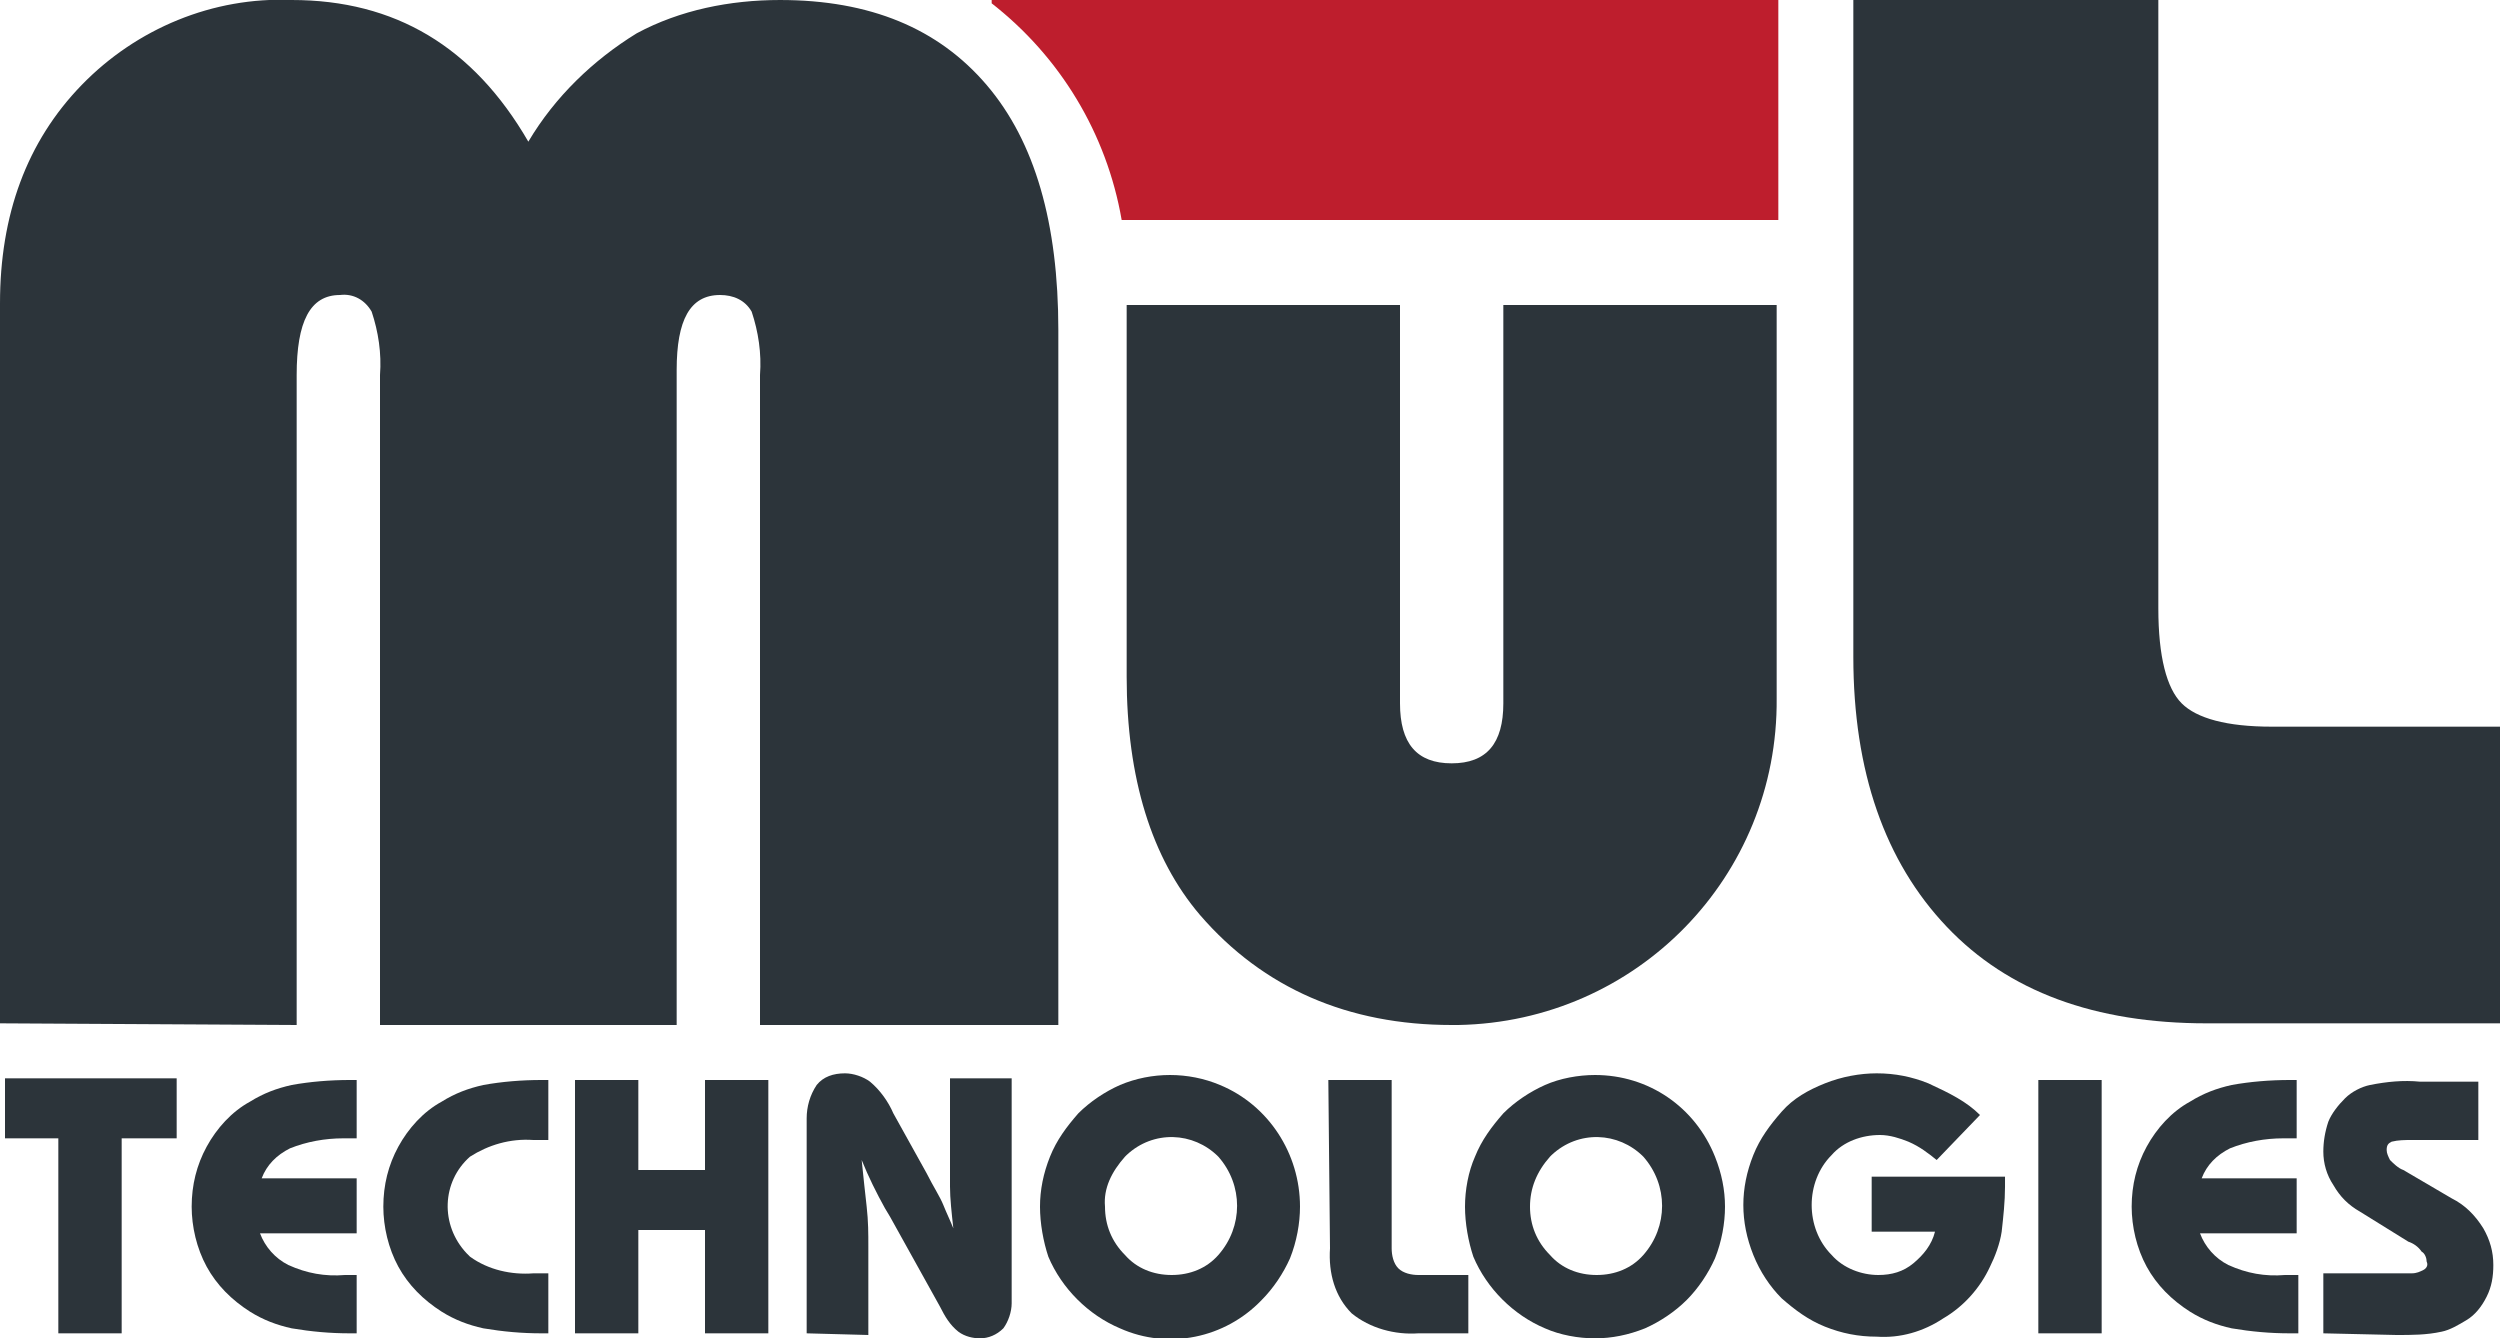
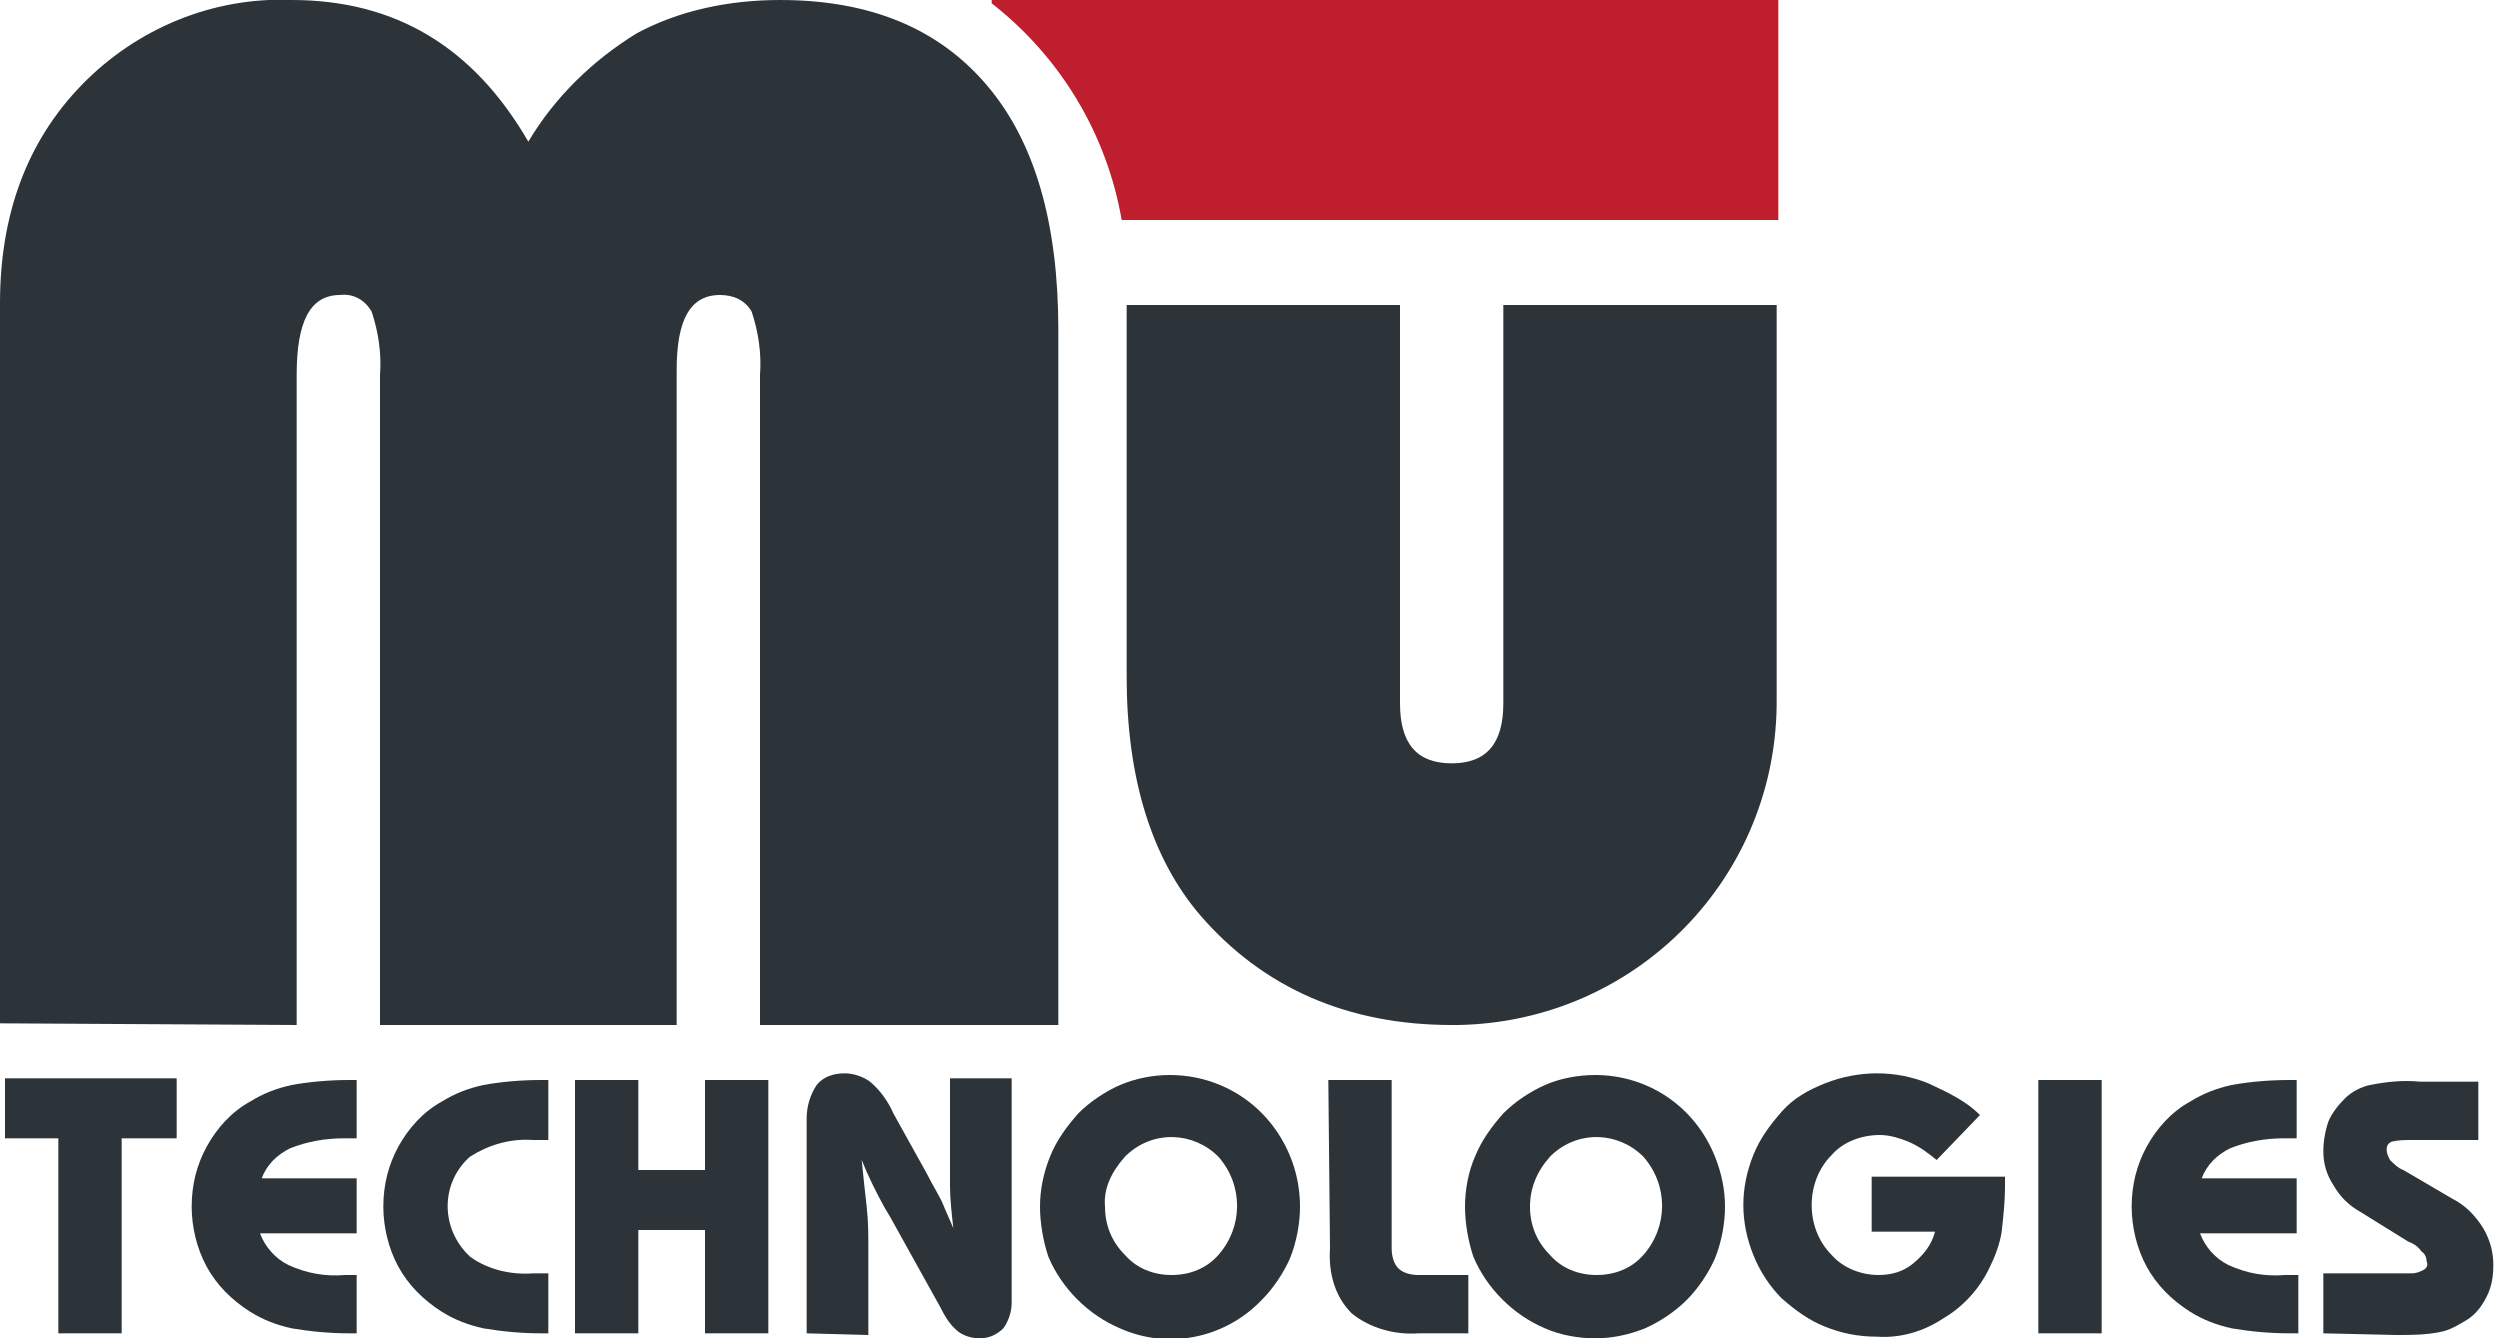
<svg xmlns="http://www.w3.org/2000/svg" version="1.1" id="Layer_1" x="0px" y="0px" viewBox="0 0 150 80.3" style="enable-background:new 0 0 150 80.3;" xml:space="preserve">
  <style type="text/css">
	.st0{fill:#BE1E2D;}
	.st1{fill:#2C343A;}
</style>
  <title>mul_logo</title>
  <path class="st0" d="M59.5,0v0.2c4.1,3.2,6.9,7.8,7.8,13h39.4V0H59.5z" />
  <path class="st1" d="M0,61.4V18.2c0-5.3,1.6-9.7,4.9-13.1C8.2,1.7,12.8-0.2,17.5,0c6.2,0,10.9,2.8,14.2,8.5c1.6-2.7,3.9-4.9,6.5-6.5  c2.6-1.4,5.6-2,8.6-2c5.4,0,9.5,1.7,12.4,5.1c2.9,3.4,4.3,8.3,4.3,14.7v41.7H45.6v-39c0.1-1.3-0.1-2.6-0.5-3.8c-0.4-0.7-1.1-1-1.9-1  c-1.8,0-2.6,1.5-2.6,4.5v39.3H22.8v-39c0.1-1.3-0.1-2.6-0.5-3.8c-0.4-0.7-1.1-1.1-1.9-1c-1.8,0-2.6,1.6-2.6,4.8v39L0,61.4z" />
  <path class="st1" d="M67.6,18.3H84v23.9c0,2.4,1,3.6,3.1,3.6s3.1-1.2,3.1-3.6V18.3h16.4v23.6c0.1,10.7-8.4,19.4-19.1,19.6  c-0.1,0-0.3,0-0.4,0c-6.2,0-11.3-2.2-15.1-6.6c-2.9-3.4-4.4-8.2-4.4-14.3V18.3z" />
  <path class="st1" d="M7.3,68.3V80H3.5V68.3H0.3v-3.6h10.3v3.6H7.3z" />
  <path class="st1" d="M21.4,80H21c-1.2,0-2.3-0.1-3.5-0.3c-0.9-0.2-1.7-0.5-2.5-1c-1.1-0.7-2-1.6-2.6-2.7c-0.6-1.1-0.9-2.4-0.9-3.6  c0-1.3,0.3-2.5,0.9-3.6c0.6-1.1,1.5-2.1,2.6-2.7c0.8-0.5,1.6-0.8,2.5-1c1.1-0.2,2.3-0.3,3.5-0.3h0.4v3.5h-0.8  c-1.1,0-2.2,0.2-3.2,0.6c-0.8,0.4-1.4,1-1.7,1.8h5.7V74h-5.8c0.3,0.8,0.9,1.5,1.7,1.9c1.1,0.5,2.2,0.7,3.4,0.6h0.7L21.4,80z" />
  <path class="st1" d="M32.8,68.4h-0.3H32c-1.4-0.1-2.7,0.3-3.8,1c-1.7,1.5-1.8,4.1-0.2,5.8c0.1,0.1,0.2,0.2,0.2,0.2  c1.1,0.8,2.5,1.1,3.8,1h0.9V80h-0.4c-1.2,0-2.3-0.1-3.5-0.3c-0.9-0.2-1.7-0.5-2.5-1c-1.1-0.7-2-1.6-2.6-2.7  c-0.6-1.1-0.9-2.4-0.9-3.6c0-1.3,0.3-2.5,0.9-3.6c0.6-1.1,1.5-2.1,2.6-2.7c0.8-0.5,1.6-0.8,2.5-1c1.1-0.2,2.3-0.3,3.5-0.3h0.4V68.4z  " />
  <path class="st1" d="M34.5,80V64.8h3.8v5.4h4v-5.4h3.8V80h-3.8v-6.2h-4V80H34.5z" />
  <path class="st1" d="M48.4,80V67.1c0-0.7,0.2-1.4,0.6-2c0.4-0.5,1-0.7,1.7-0.7c0.5,0,1.1,0.2,1.5,0.5c0.6,0.5,1.1,1.2,1.4,1.9l2,3.6  c0.4,0.8,0.8,1.4,1,1.9c0.2,0.5,0.4,0.9,0.6,1.4c-0.1-0.9-0.2-1.8-0.2-2.5S57,70,57,69.5v-4.8h3.7v13.5c0,0.5-0.2,1.1-0.5,1.5  c-0.4,0.4-0.9,0.6-1.4,0.6c-0.4,0-0.9-0.1-1.3-0.4c-0.5-0.4-0.8-0.9-1.1-1.5l-3-5.4l-0.3-0.5c-0.5-0.9-1-1.9-1.4-2.9  c0.1,1,0.2,1.9,0.3,2.8s0.1,1.6,0.1,2.4v5.3L48.4,80z" />
  <path class="st1" d="M62.4,72.4c0-1,0.2-2,0.6-3c0.4-1,1-1.8,1.7-2.6c0.7-0.7,1.6-1.3,2.5-1.7c1.9-0.8,4.1-0.8,6,0  c2.9,1.2,4.8,4.1,4.8,7.3c0,1-0.2,2.1-0.6,3.1c-0.4,0.9-1,1.8-1.7,2.5c-2.2,2.3-5.6,3-8.5,1.7c-1.9-0.8-3.5-2.4-4.3-4.3  C62.6,74.5,62.4,73.4,62.4,72.4z M66.3,72.4c0,1.1,0.4,2.1,1.2,2.9c0.7,0.8,1.7,1.2,2.8,1.2c1.1,0,2.1-0.4,2.8-1.2  c1.5-1.7,1.5-4.2,0-5.9c-1.5-1.5-3.9-1.6-5.5-0.1c0,0-0.1,0.1-0.1,0.1C66.7,70.3,66.2,71.3,66.3,72.4L66.3,72.4z" />
  <path class="st1" d="M79.7,64.8h3.8v10.1c0,0.4,0.1,0.9,0.4,1.2c0.3,0.3,0.8,0.4,1.2,0.4h3V80h-3c-1.4,0.1-2.9-0.3-4-1.2  c-1-1-1.4-2.4-1.3-3.9L79.7,64.8z" />
  <path class="st1" d="M87.9,72.4c0-1,0.2-2.1,0.6-3c0.4-1,1-1.8,1.7-2.6c0.7-0.7,1.6-1.3,2.5-1.7c0.9-0.4,2-0.6,3-0.6  c3.2,0,6,1.9,7.2,4.9c0.4,1,0.6,2,0.6,3c0,1-0.2,2.1-0.6,3.1c-0.4,0.9-1,1.8-1.7,2.5c-0.7,0.7-1.6,1.3-2.5,1.7c-1,0.4-2,0.6-3,0.6  c-1,0-2.1-0.2-3-0.6c-1.9-0.8-3.5-2.4-4.3-4.3C88.1,74.5,87.9,73.4,87.9,72.4z M91.8,72.4c0,1.1,0.4,2.1,1.2,2.9  c0.7,0.8,1.7,1.2,2.8,1.2c1.1,0,2.1-0.4,2.8-1.2c1.5-1.7,1.5-4.2,0-5.9c-1.5-1.5-3.9-1.6-5.5-0.1c0,0-0.1,0.1-0.1,0.1  C92.2,70.3,91.8,71.3,91.8,72.4L91.8,72.4z" />
  <path class="st1" d="M118.8,66.9l-2.6,2.7c-0.5-0.4-1-0.8-1.7-1.1c-0.5-0.2-1.1-0.4-1.7-0.4c-1.1,0-2.2,0.4-2.9,1.2  c-0.8,0.8-1.2,1.9-1.2,3c0,1.1,0.4,2.2,1.2,3c0.7,0.8,1.8,1.2,2.8,1.2c0.8,0,1.5-0.2,2.1-0.7c0.6-0.5,1.1-1.1,1.3-1.9h-3.8v-3.3h8  v0.6c0,0.9-0.1,1.8-0.2,2.7c-0.1,0.7-0.4,1.5-0.7,2.1c-0.6,1.3-1.6,2.4-2.8,3.1c-1.2,0.8-2.6,1.2-4,1.1c-1.1,0-2.1-0.2-3.1-0.6  c-1-0.4-1.8-1-2.6-1.7c-0.7-0.7-1.3-1.6-1.7-2.6c-0.4-1-0.6-2-0.6-3c0-1,0.2-2,0.6-3c0.4-1,1-1.8,1.7-2.6c0.7-0.8,1.6-1.3,2.6-1.7  c1-0.4,2.1-0.6,3.1-0.6c1.1,0,2.1,0.2,3.1,0.6C117,65.6,118,66.1,118.8,66.9z" />
  <path class="st1" d="M122.3,80V64.8h3.8V80H122.3z" />
  <path class="st1" d="M137.8,80h-0.4c-1.2,0-2.3-0.1-3.5-0.3c-0.9-0.2-1.7-0.5-2.5-1c-1.1-0.7-2-1.6-2.6-2.7  c-0.6-1.1-0.9-2.4-0.9-3.6c0-1.3,0.3-2.5,0.9-3.6c0.6-1.1,1.5-2.1,2.6-2.7c0.8-0.5,1.6-0.8,2.5-1c1.1-0.2,2.3-0.3,3.5-0.3h0.4v3.5  h-0.8c-1.1,0-2.2,0.2-3.2,0.6c-0.8,0.4-1.4,1-1.7,1.8h5.7V74H132c0.3,0.8,0.9,1.5,1.7,1.9c1.1,0.5,2.2,0.7,3.4,0.6h0.8V80z" />
  <path class="st1" d="M139.4,80v-3.6h5.3c0.3,0,0.5-0.1,0.7-0.2c0.2-0.1,0.3-0.3,0.2-0.5c0-0.2-0.1-0.5-0.3-0.6  c-0.2-0.3-0.5-0.5-0.8-0.6l-2.9-1.8c-0.7-0.4-1.2-0.9-1.6-1.6c-0.4-0.6-0.6-1.3-0.6-2c0-0.6,0.1-1.2,0.3-1.8c0.2-0.5,0.6-1,1-1.4  c0.4-0.4,1-0.7,1.5-0.8c1-0.2,2-0.3,3-0.2h3.5v3.5h-4c-0.4,0-0.8,0-1.2,0.1c-0.2,0.1-0.3,0.2-0.3,0.5c0,0.2,0.1,0.4,0.2,0.6  c0.2,0.2,0.5,0.5,0.8,0.6l2.9,1.7c0.8,0.4,1.4,1,1.9,1.8c0.4,0.7,0.6,1.4,0.6,2.2c0,0.7-0.1,1.3-0.4,1.9c-0.3,0.6-0.7,1.1-1.2,1.4  c-0.5,0.3-1,0.6-1.5,0.7c-0.9,0.2-1.8,0.2-2.7,0.2L139.4,80L139.4,80z" />
-   <path class="st1" d="M136.3,43.6c-2.7,0-4.5-0.5-5.4-1.4s-1.4-2.8-1.4-5.7V0h-18.3v39.4c0,6.9,1.9,12.3,5.6,16.2  c3.7,3.9,8.9,5.8,15.6,5.8H150V43.6H136.3z" />
</svg>